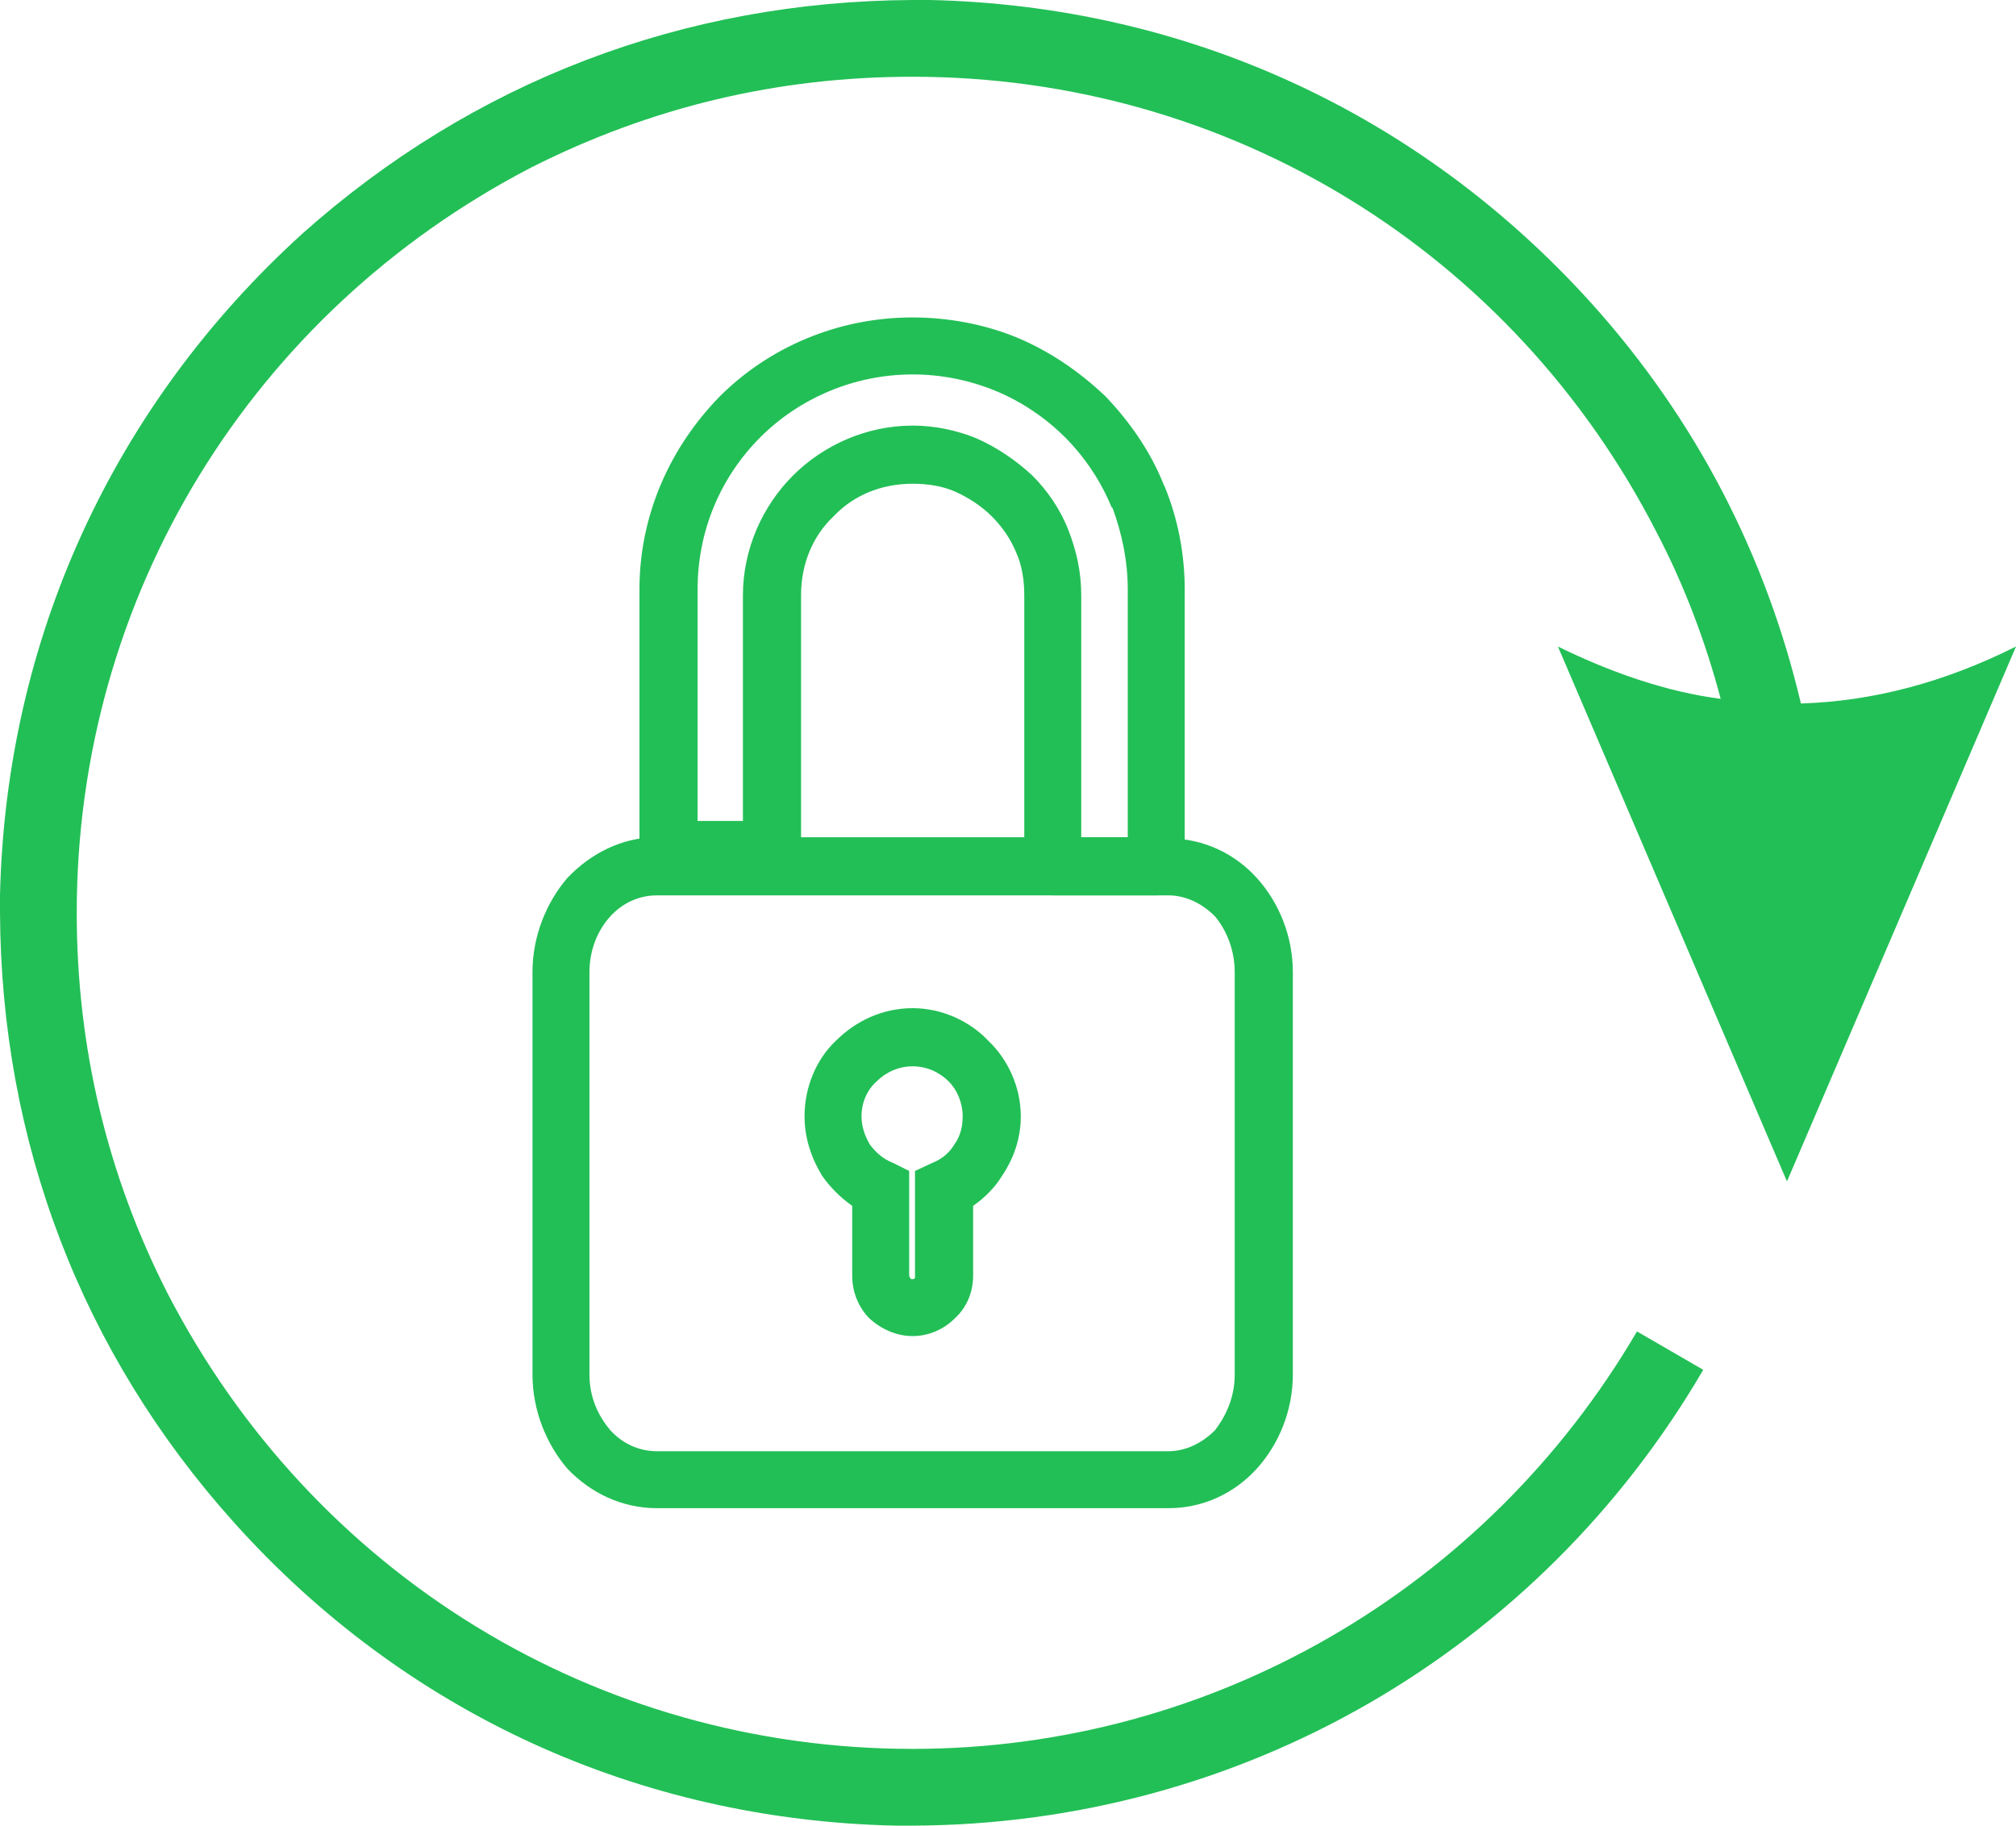
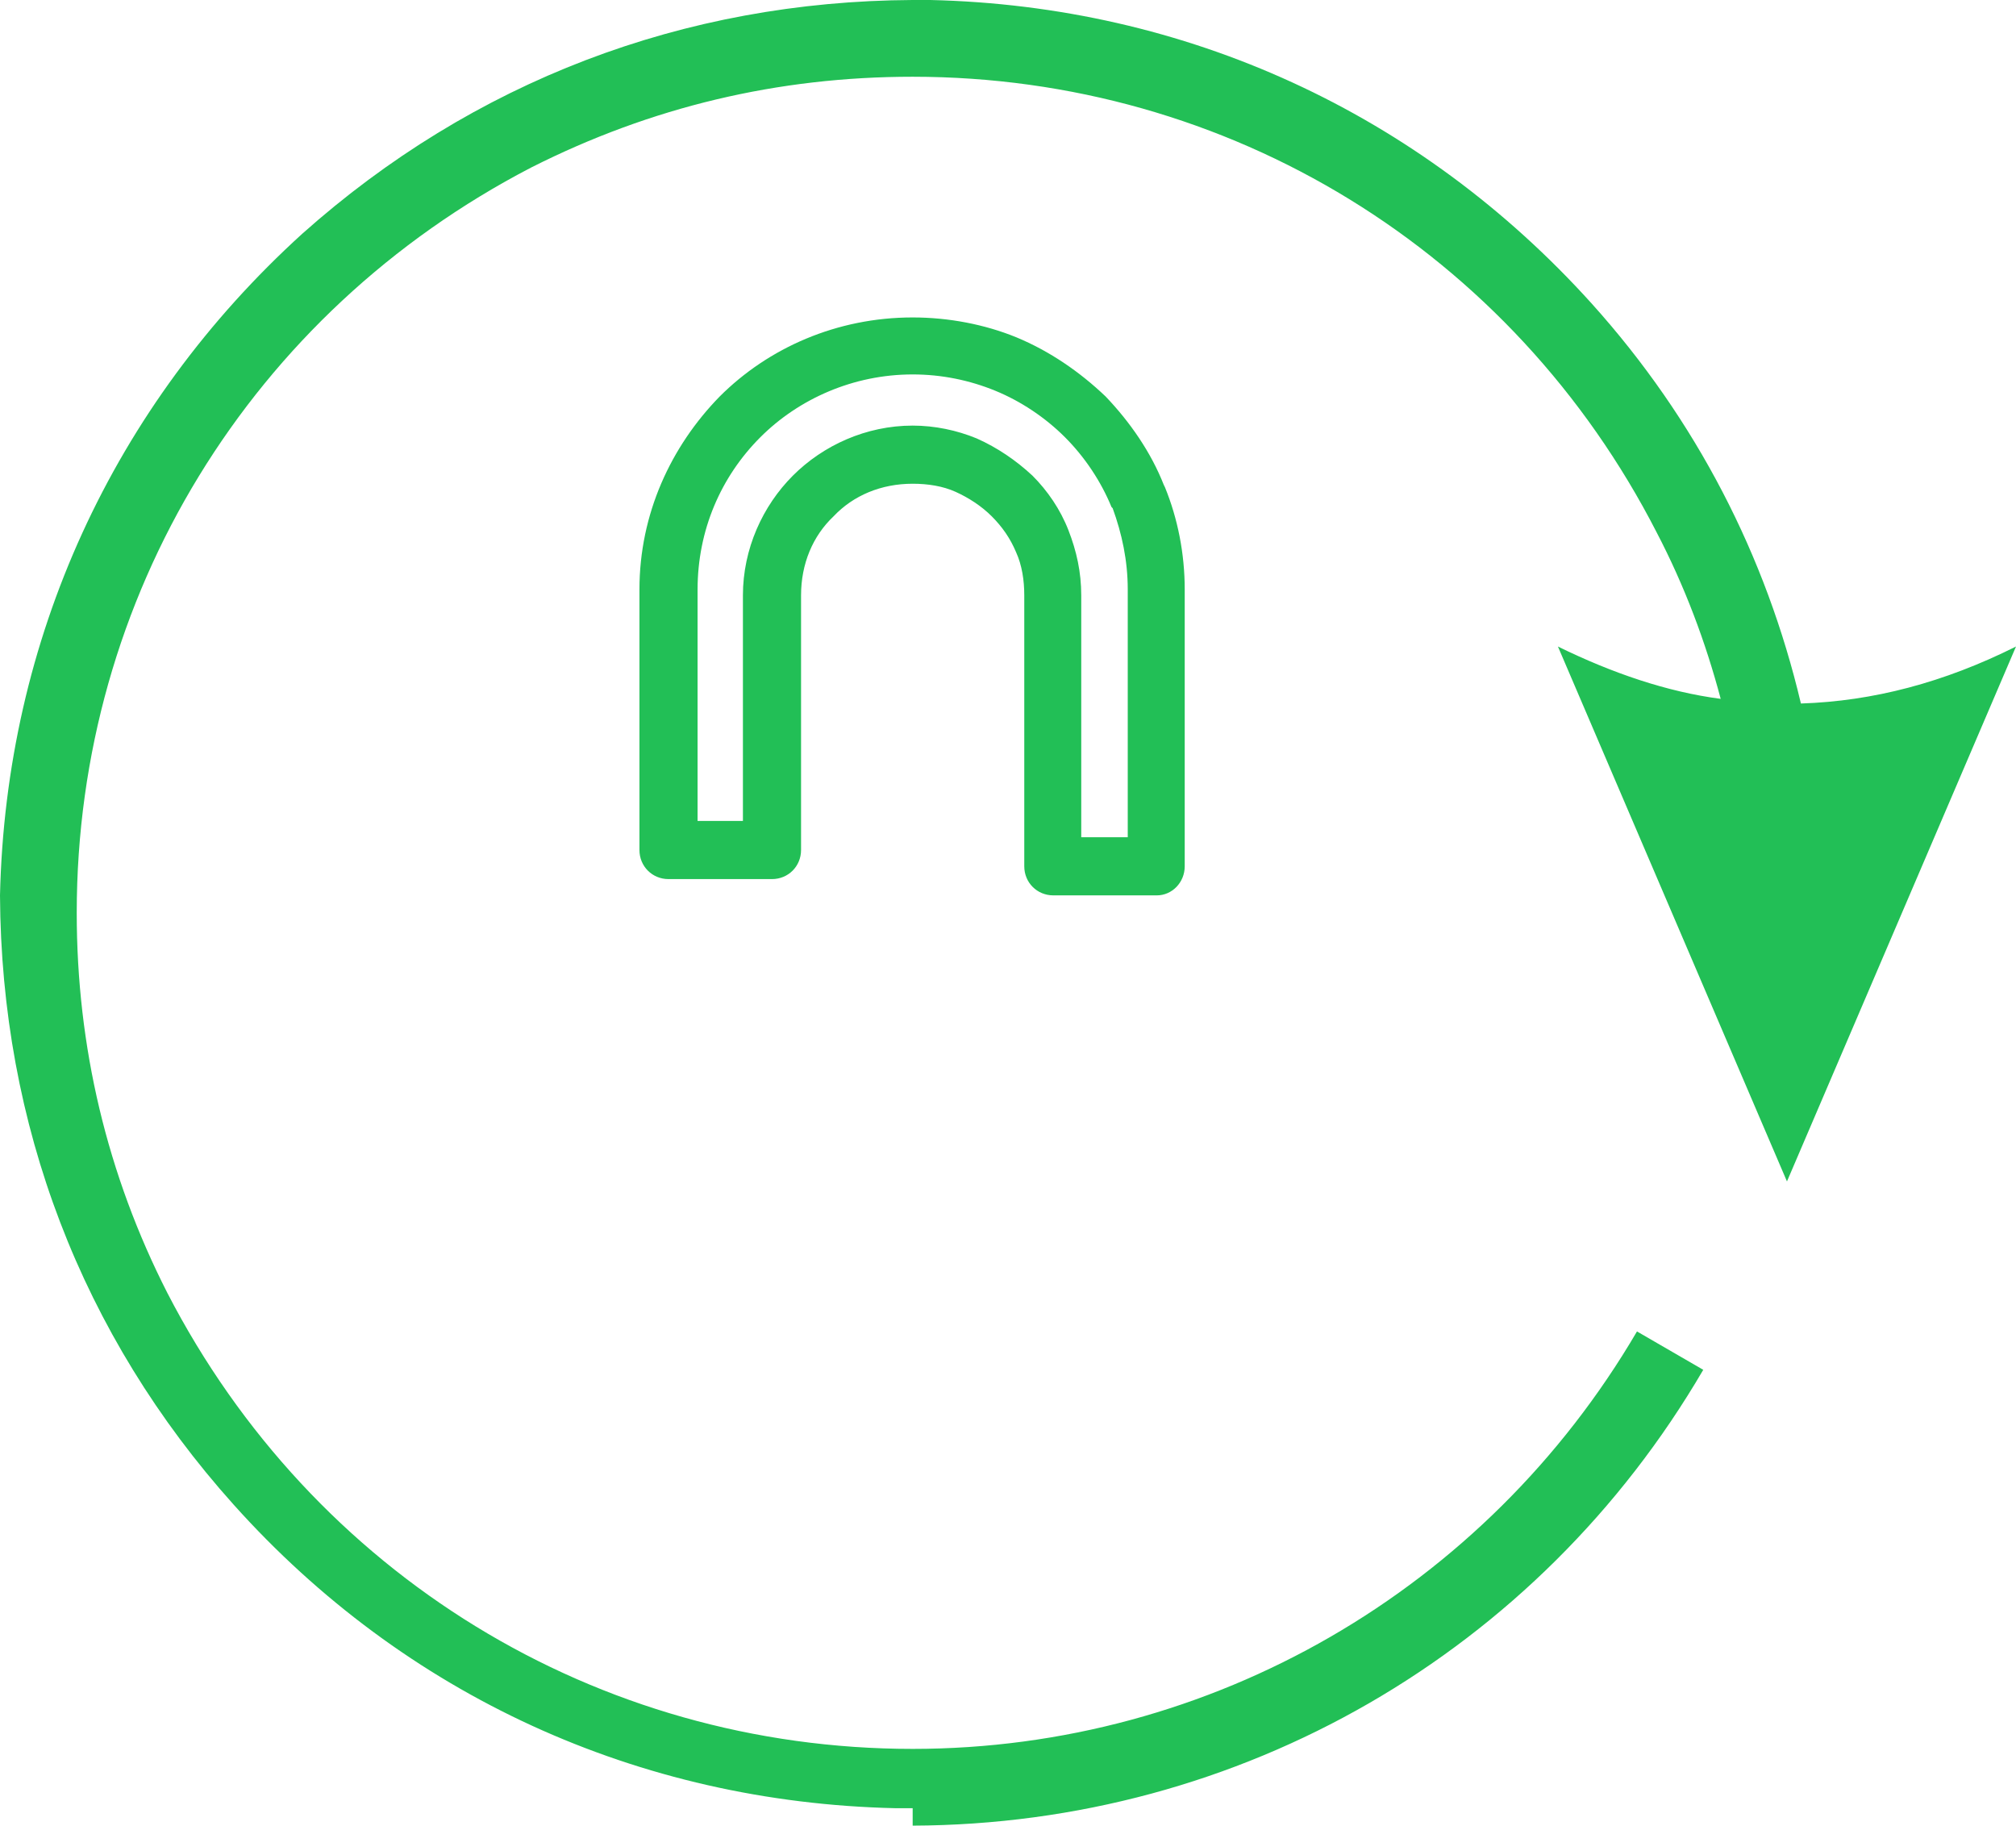
<svg xmlns="http://www.w3.org/2000/svg" xml:space="preserve" width="17.34mm" height="15.7mm" version="1.1" style="shape-rendering:geometricPrecision; text-rendering:geometricPrecision; image-rendering:optimizeQuality; fill-rule:evenodd; clip-rule:evenodd" viewBox="0 0 1734 1570">
  <defs>
    <style type="text/css">
   
    .fil0 {fill:#22BF56;fill-rule:nonzero}
   
  </style>
  </defs>
  <g id="Layer_x0020_1">
-     <path class="fil0" d="M1005 770l-440 0c-16,0 -30,7 -40,18 -11,12 -18,29 -18,48l0 346c0,19 7,35 18,48 10,11 24,18 40,18l440 0c15,0 29,-7 40,-18 10,-13 17,-29 17,-48l0 -346c0,-19 -7,-36 -17,-48 -11,-11 -25,-18 -40,-18l0 0 0 0zm-440 -50l440 0 0 1c30,0 57,13 76,34 19,21 31,50 31,81l0 346c0,31 -12,60 -31,81 -19,21 -46,34 -76,34l-440 0c-30,0 -57,-13 -77,-34 -18,-21 -30,-50 -30,-81l0 -346c0,-31 12,-60 30,-81 20,-21 47,-35 77,-35zm272 317l0 60c0,15 -6,28 -16,37l0 0c-9,9 -22,15 -36,15 -14,0 -27,-6 -37,-15l0 0c-9,-9 -15,-22 -15,-37l0 -60c-10,-7 -19,-16 -26,-26 -9,-15 -15,-32 -15,-51 0,-25 10,-49 27,-65 17,-17 40,-28 66,-28 25,0 49,11 65,28 17,16 28,40 28,65 0,19 -6,36 -16,51 -6,10 -15,19 -25,26zm-50 60l0 -90 15 -7c8,-3 15,-9 19,-16 5,-7 7,-15 7,-24 0,-12 -5,-23 -12,-30 -8,-8 -19,-13 -31,-13 -12,0 -23,5 -31,13 -8,7 -13,18 -13,30 0,9 3,17 7,24 5,7 12,13 20,16l14 7 0 90c0,1 1,2 1,2 0,1 1,1 2,1 1,0 1,0 2,-1l0 0c0,0 0,-1 0,-2z" />
    <path class="fil0" d="M1019 507l0 238c0,14 -11,25 -24,25l-89 0c-14,0 -25,-11 -25,-25l0 -233c0,-13 -2,-26 -7,-37 -5,-12 -12,-22 -21,-31 -9,-9 -20,-16 -31,-21 -11,-5 -24,-7 -37,-7 -27,0 -51,10 -68,28 -18,17 -28,41 -28,68l0 219c0,14 -11,25 -25,25l-89 0c-14,0 -25,-11 -25,-25l0 -224c0,-65 27,-123 69,-166 42,-42 101,-68 166,-68 31,0 62,6 89,17 29,12 55,30 77,51l0 0c21,22 39,48 50,76l1 2c11,27 17,57 17,88zm-49 213l0 -213c0,-25 -5,-48 -13,-70l-1 -1c-9,-22 -23,-43 -40,-60l0 0c-17,-17 -38,-31 -60,-40 -22,-9 -46,-14 -71,-14 -51,0 -98,21 -131,54 -34,34 -54,80 -54,131l0 199 39 0 0 -194c0,-40 17,-77 43,-103 26,-26 63,-43 103,-43 19,0 38,4 55,11 18,8 34,19 48,32 13,13 24,29 31,47 7,18 11,36 11,56l0 208 40 0z" />
-     <path class="fil0" d="M785 1570c282,-1 538,-149 680,-392l-57 -33c-130,222 -366,359 -623,359 -272,0 -516,-150 -641,-392 -52,-102 -78,-212 -78,-327 0,-272 150,-516 391,-641 103,-52 212,-78 328,-78 272,0 516,150 640,392 24,46 42,94 55,143 -46,-6 -93,-22 -140,-45l197 460 197 -460c-62,31 -123,47 -185,49 -30,-127 -90,-244 -180,-344 -148,-164 -349,-256 -569,-261l-15 0c-197,1 -378,70 -525,201 -163,148 -255,349 -260,569l0 15c1,197 70,378 201,524 147,164 348,256 569,261l15 0z" />
+     <path class="fil0" d="M785 1570c282,-1 538,-149 680,-392l-57 -33c-130,222 -366,359 -623,359 -272,0 -516,-150 -641,-392 -52,-102 -78,-212 -78,-327 0,-272 150,-516 391,-641 103,-52 212,-78 328,-78 272,0 516,150 640,392 24,46 42,94 55,143 -46,-6 -93,-22 -140,-45l197 460 197 -460c-62,31 -123,47 -185,49 -30,-127 -90,-244 -180,-344 -148,-164 -349,-256 -569,-261l-15 0c-197,1 -378,70 -525,201 -163,148 -255,349 -260,569c1,197 70,378 201,524 147,164 348,256 569,261l15 0z" />
  </g>
</svg>